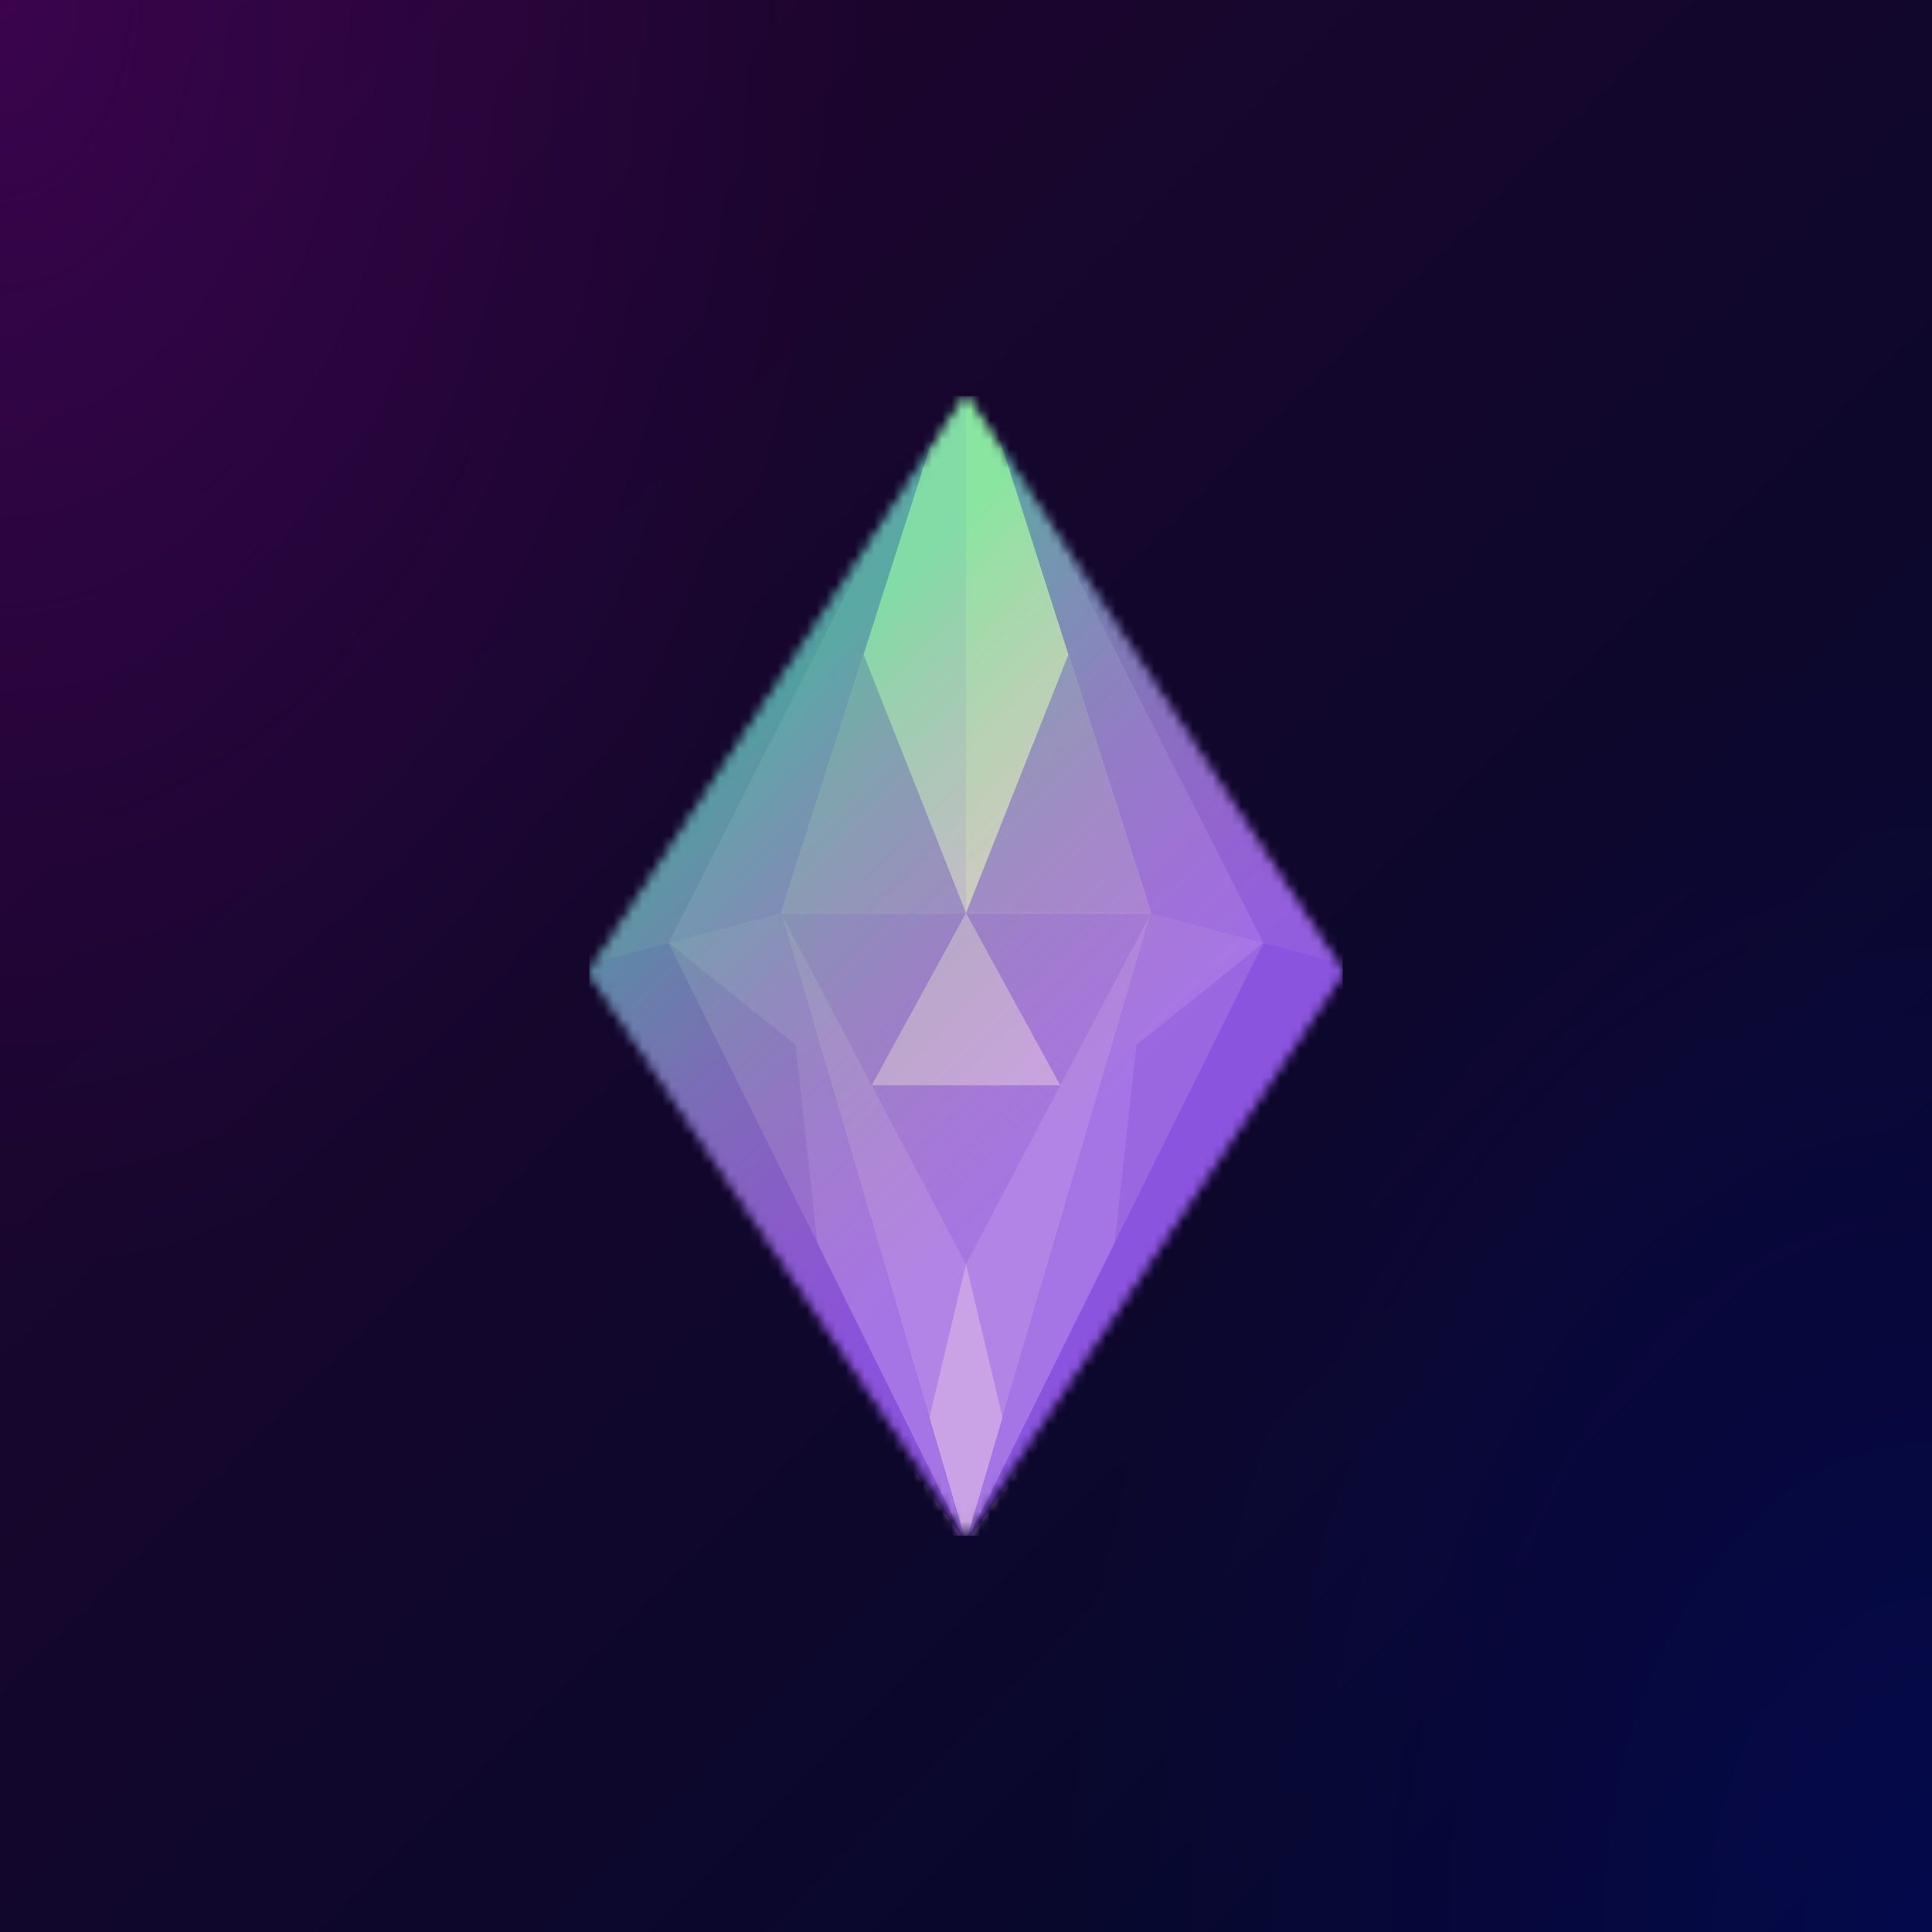
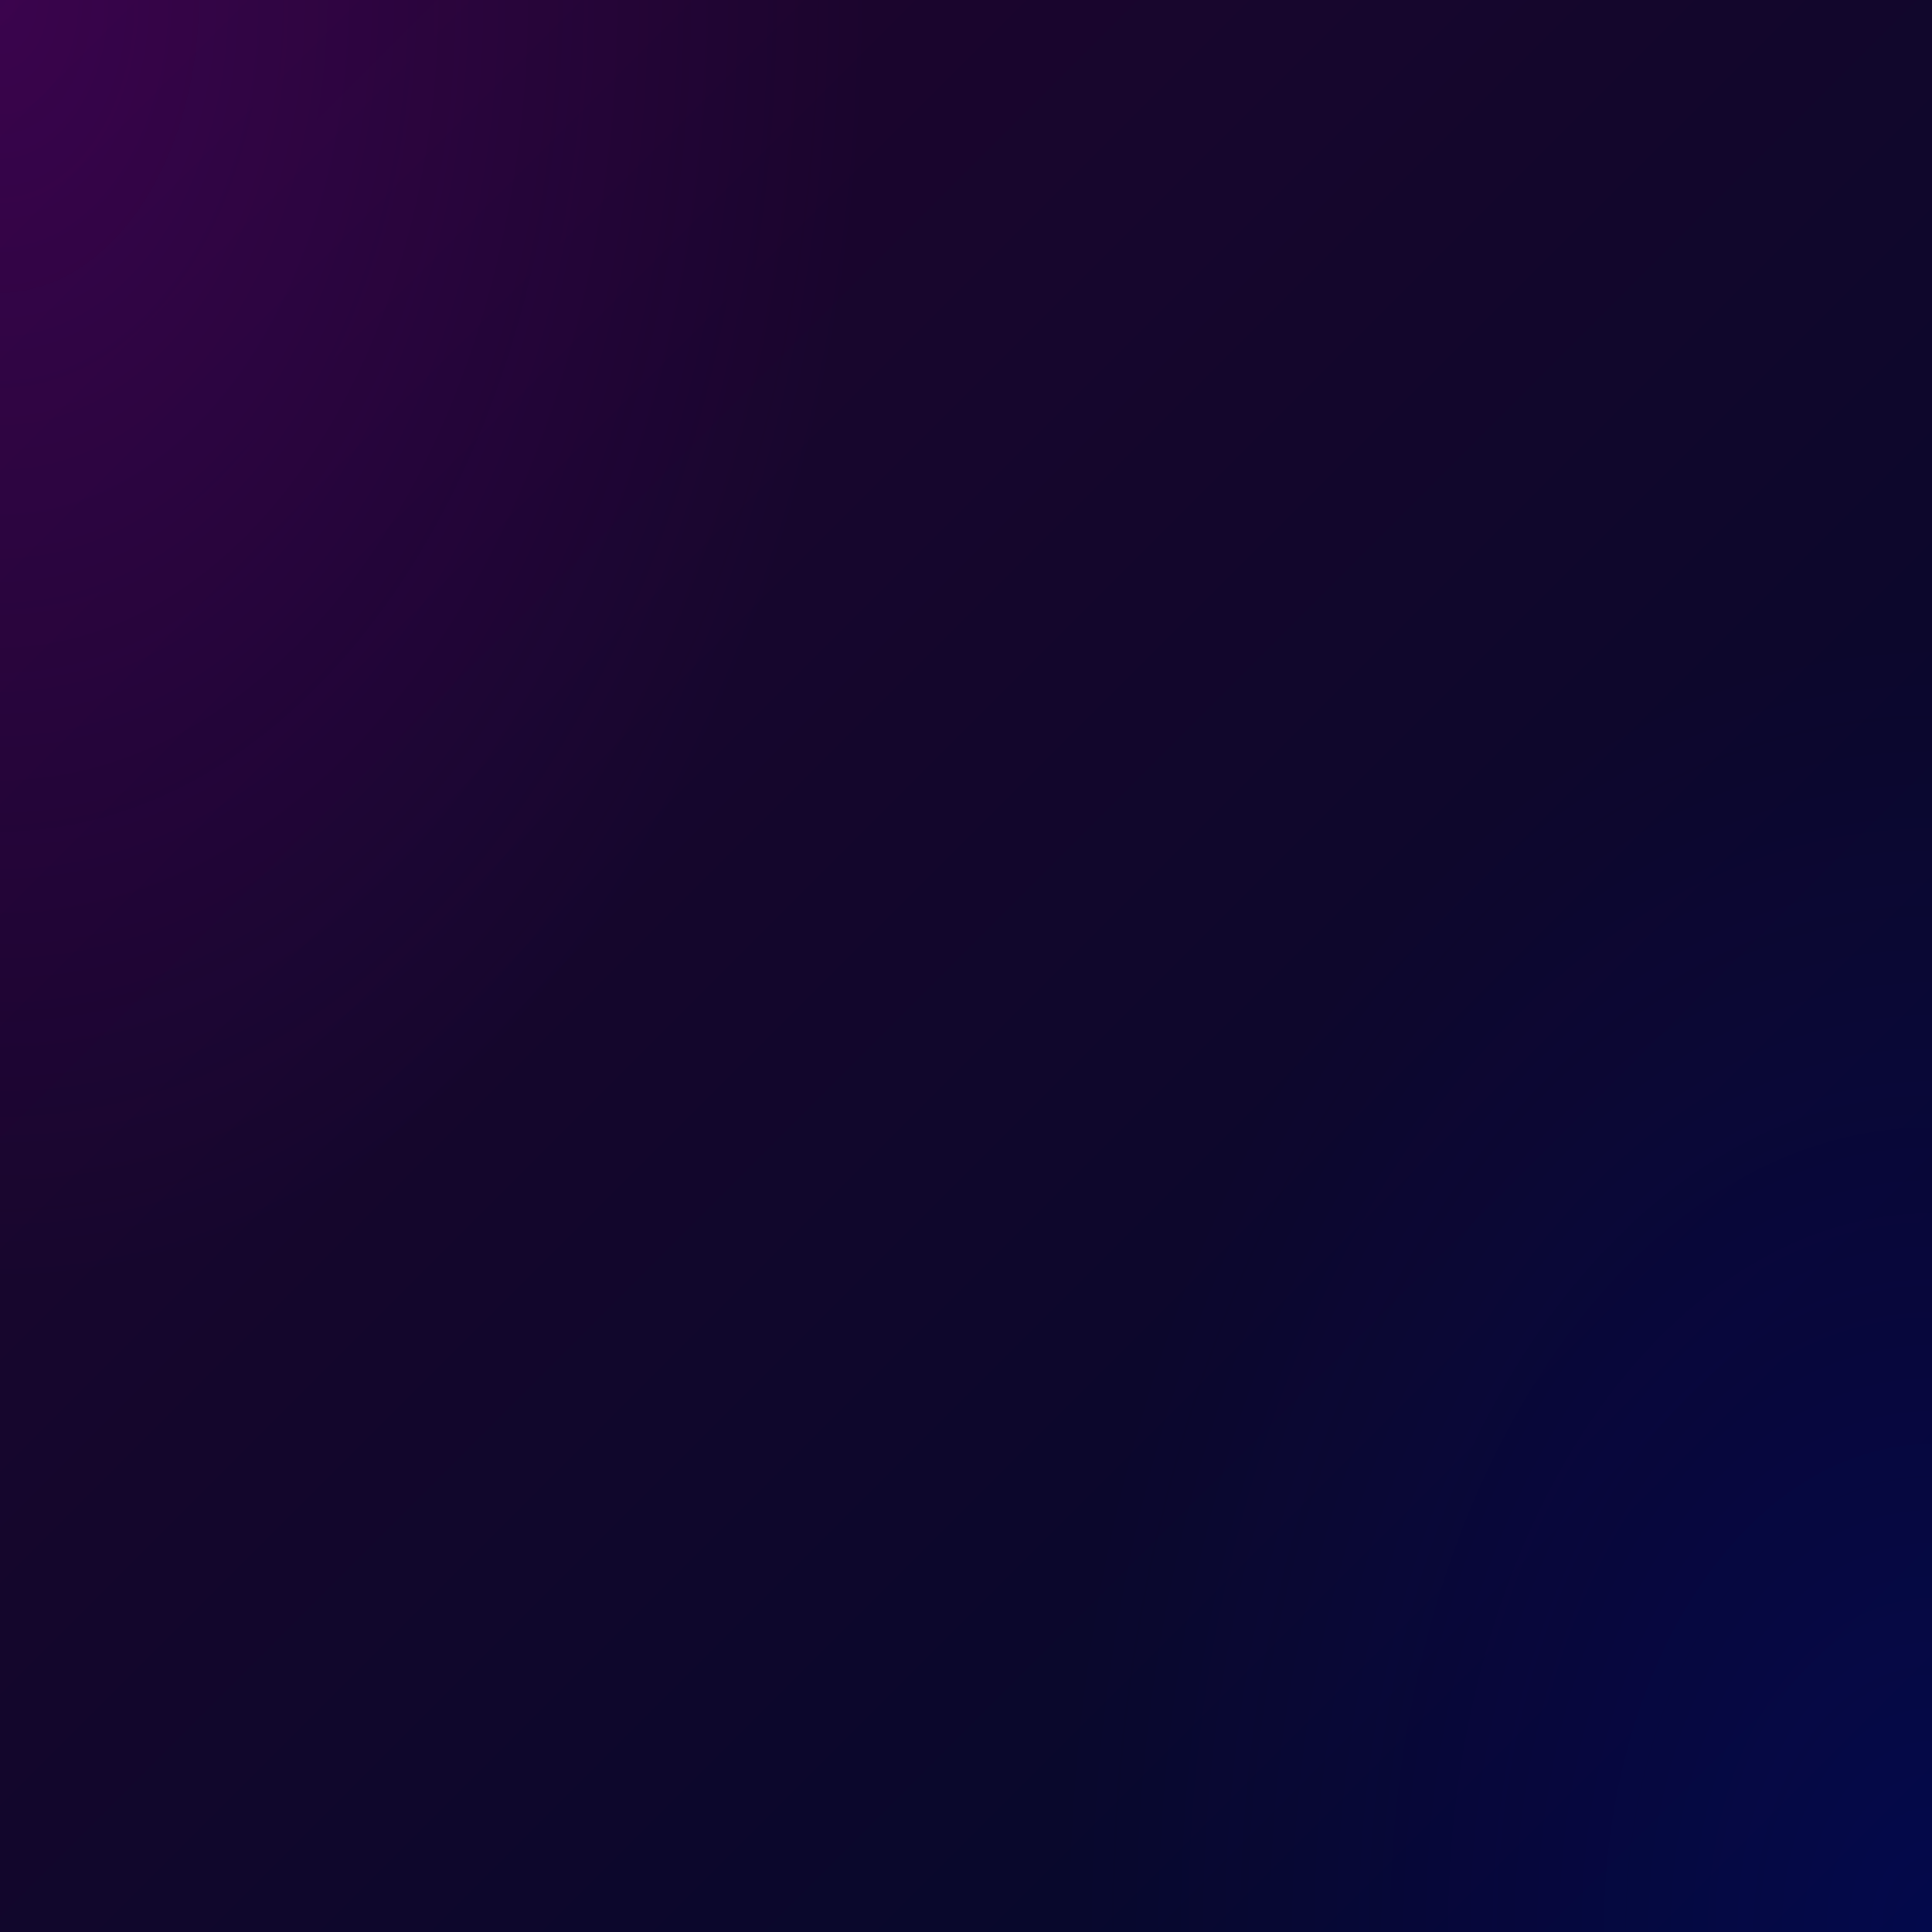
<svg xmlns="http://www.w3.org/2000/svg" style="width:100%;height:100%;transform:translate3d(0,0,0);content-visibility:visible" viewBox="0 0 200 200">
  <defs>
    <clipPath id="a">
      <path d="M0 0h200v200H0z" />
    </clipPath>
    <clipPath id="e">
      <path d="M0 0h78v118H0z" />
    </clipPath>
    <clipPath id="g">
-       <path d="M0 0h200v200H0z" />
-     </clipPath>
+       </clipPath>
    <radialGradient id="d" spreadMethod="pad" gradientUnits="userSpaceOnUse" cx="0" cy="0" r="47.917" fx="0" fy="0">
      <stop offset="0%" stop-color="#B605F5" />
      <stop offset="50%" stop-color="#B605F5" stop-opacity=".5" />
      <stop offset="100%" stop-color="#B605F5" stop-opacity="0" />
    </radialGradient>
    <radialGradient id="c" spreadMethod="pad" gradientUnits="userSpaceOnUse" cx="0" cy="0" r="47.917" fx="0" fy="0">
      <stop offset="0%" stop-color="#1505F5" />
      <stop offset="50%" stop-color="#1505F5" stop-opacity=".5" />
      <stop offset="100%" stop-color="#1505F5" stop-opacity="0" />
    </radialGradient>
    <linearGradient id="h" spreadMethod="pad" gradientUnits="userSpaceOnUse" x1="-54.929" y1="-54.853" x2="55.875" y2="56.706">
      <stop offset="28%" stop-color="#05FF1E" stop-opacity=".4" />
      <stop offset="45%" stop-color="#82AD0F" stop-opacity=".25" />
      <stop offset="62%" stop-color="#FF5C00" stop-opacity=".1" />
    </linearGradient>
    <linearGradient id="b" spreadMethod="pad" gradientUnits="userSpaceOnUse" x1="-222.5" y1="-222.5" x2="100" y2="100">
      <stop offset="0%" stop-color="#38002F" />
      <stop offset="50%" stop-color="#1C052D" />
      <stop offset="100%" stop-color="#00092B" />
    </linearGradient>
    <mask id="f" mask-type="alpha">
      <g style="display:block">
        <path fill="#40F" d="M-39 .682 0-59 39 .682 0 59-39 .682z" transform="translate(39 59)" />
        <path fill="#C4C4C4" d="M-39 .682 0-59 39 .682 0 59-39 .682z" transform="translate(39 59)" />
      </g>
    </mask>
  </defs>
  <g clip-path="url(#a)">
    <path fill="url(#b)" d="M-100-100h200v200h-200v-200z" transform="translate(100 100)" style="display:block" />
    <path fill="url(#c)" fill-opacity=".16" d="M0-49.25c27.181 0 49.25 22.069 49.25 49.25S27.181 49.25 0 49.25-49.25 27.181-49.25 0-27.181-49.25 0-49.25z" transform="matrix(0 2.793 -1.886 0 199.933 199.685)" style="display:block" />
    <path fill="url(#d)" fill-opacity=".16" d="M0-49.25c27.181 0 49.25 22.069 49.25 49.25S27.181 49.25 0 49.25-49.25 27.181-49.25 0-27.181-49.25 0-49.25z" transform="matrix(0 2.793 -1.886 0 -.004 -.19)" style="display:block" />
    <g clip-path="url(#e)" transform="translate(61 41)" style="display:block">
      <g mask="url(#f)" style="display:block">
        <g clip-path="url(#g)" transform="translate(-61 -41)">
          <path fill="#926BFD" d="M-100-100h200v200h-200v-200z" transform="translate(100 100)" style="display:block" />
          <path fill="#875FF7" d="m21.211-29.843-42.422 59.686 23.264-6.174 19.158-53.512z" transform="translate(78.789 70.843)" style="display:block" />
          <path fill="#875FF7" d="m-21.211-29.843 42.422 59.686-23.264-6.174-19.158-53.512z" transform="translate(121.21 70.843)" style="display:block" />
          <path fill="#A989FF" d="m0 32.587-19.158-65.174h38.316L0 32.587z" transform="translate(100 127.099)" style="display:block" />
          <path fill="#9C79FB" d="M-19.158-18.18 0 18.18l19.158-36.36h-38.316z" transform="translate(100 112.692)" style="display:block" />
          <path fill="#C3ACFF" d="M-8.667 18.18.002-18.18l8.665 36.36H-8.667z" transform="translate(99.998 149.052)" style="display:block" />
          <path fill="#C3ACFF" d="M-9.758 8.919 0-8.919 9.758 8.919H-9.758z" transform="translate(100 103.43)" style="display:block" />
          <path fill="#7D52F4" d="m21.211 32.587-42.422-59 23.264-6.174 19.158 65.174z" transform="translate(78.789 127.099)" style="display:block" />
          <path fill="#B499FF" d="m0-30.186-19.158 60.372h38.316L0-30.186z" transform="translate(100 64.326)" style="display:block" />
          <path fill="#7E53F7" d="m-21.211 32.587 42.422-59-23.264-6.174-19.158 65.174z" transform="translate(121.21 127.099)" style="display:block" />
          <path fill="#9069F9" d="m-3.763-32.587 19.158 65.174-30.79-62.087 11.632-3.087z" transform="translate(84.605 127.099)" style="display:block" />
          <path fill="#9069F9" d="m3.763-32.587-19.158 65.174L15.395-29.5 3.763-32.587z" transform="translate(115.394 127.099)" style="display:block" />
          <path fill="#D3C5FF" d="M9.579-32.587-9.579 32.587H9.579v-65.174z" transform="translate(90.421 61.924)" style="display:block" />
          <path fill="#A485FB" d="m-9.579 13.378 8.553-26.756L9.579 13.378H-9.579z" transform="translate(90.421 81.134)" style="display:block" />
          <path fill="#956FFF" d="m-14.368 28.299 11.631-3.087 17.105-53.511-28.736 56.598z" transform="translate(83.578 69.299)" style="display:block" />
          <path fill="#9C78FF" d="M9.579-32.587-9.579 32.587 5.816 1.544l3.763-34.131z" transform="translate(109.578 127.099)" style="display:block" />
          <path fill="#9C78FF" d="M-9.579-32.587 9.579 32.587-5.816 1.544l-3.763-34.131z" transform="translate(90.421 127.099)" style="display:block" />
          <path fill="#9D79FF" d="M3.421-8.147-8.211-5.06 8.211 8.147 3.421-8.147z" transform="translate(77.42 102.658)" style="display:block" />
          <path fill="#9D79FF" d="M-3.421-8.147 8.211-5.06-8.211 8.147l4.79-16.294z" transform="translate(122.579 102.658)" style="display:block" />
          <path fill="#DFD6F7" d="M-9.579-32.587 9.579 32.587H-9.579v-65.174z" transform="translate(109.578 61.924)" style="display:block" />
-           <path fill="#A485FB" d="M9.579 13.378 1.026-13.378-9.579 13.378H9.579z" transform="translate(109.578 81.134)" style="display:block" />
          <path fill="#956FFF" d="m2.737 25.212-17.105-53.511 28.736 56.598-11.631-3.087z" transform="translate(116.421 69.299)" style="display:block" />
          <path fill="url(#h)" d="M100-100h-200v200h200v-200z" transform="translate(100 100)" style="display:block" />
        </g>
      </g>
    </g>
  </g>
</svg>